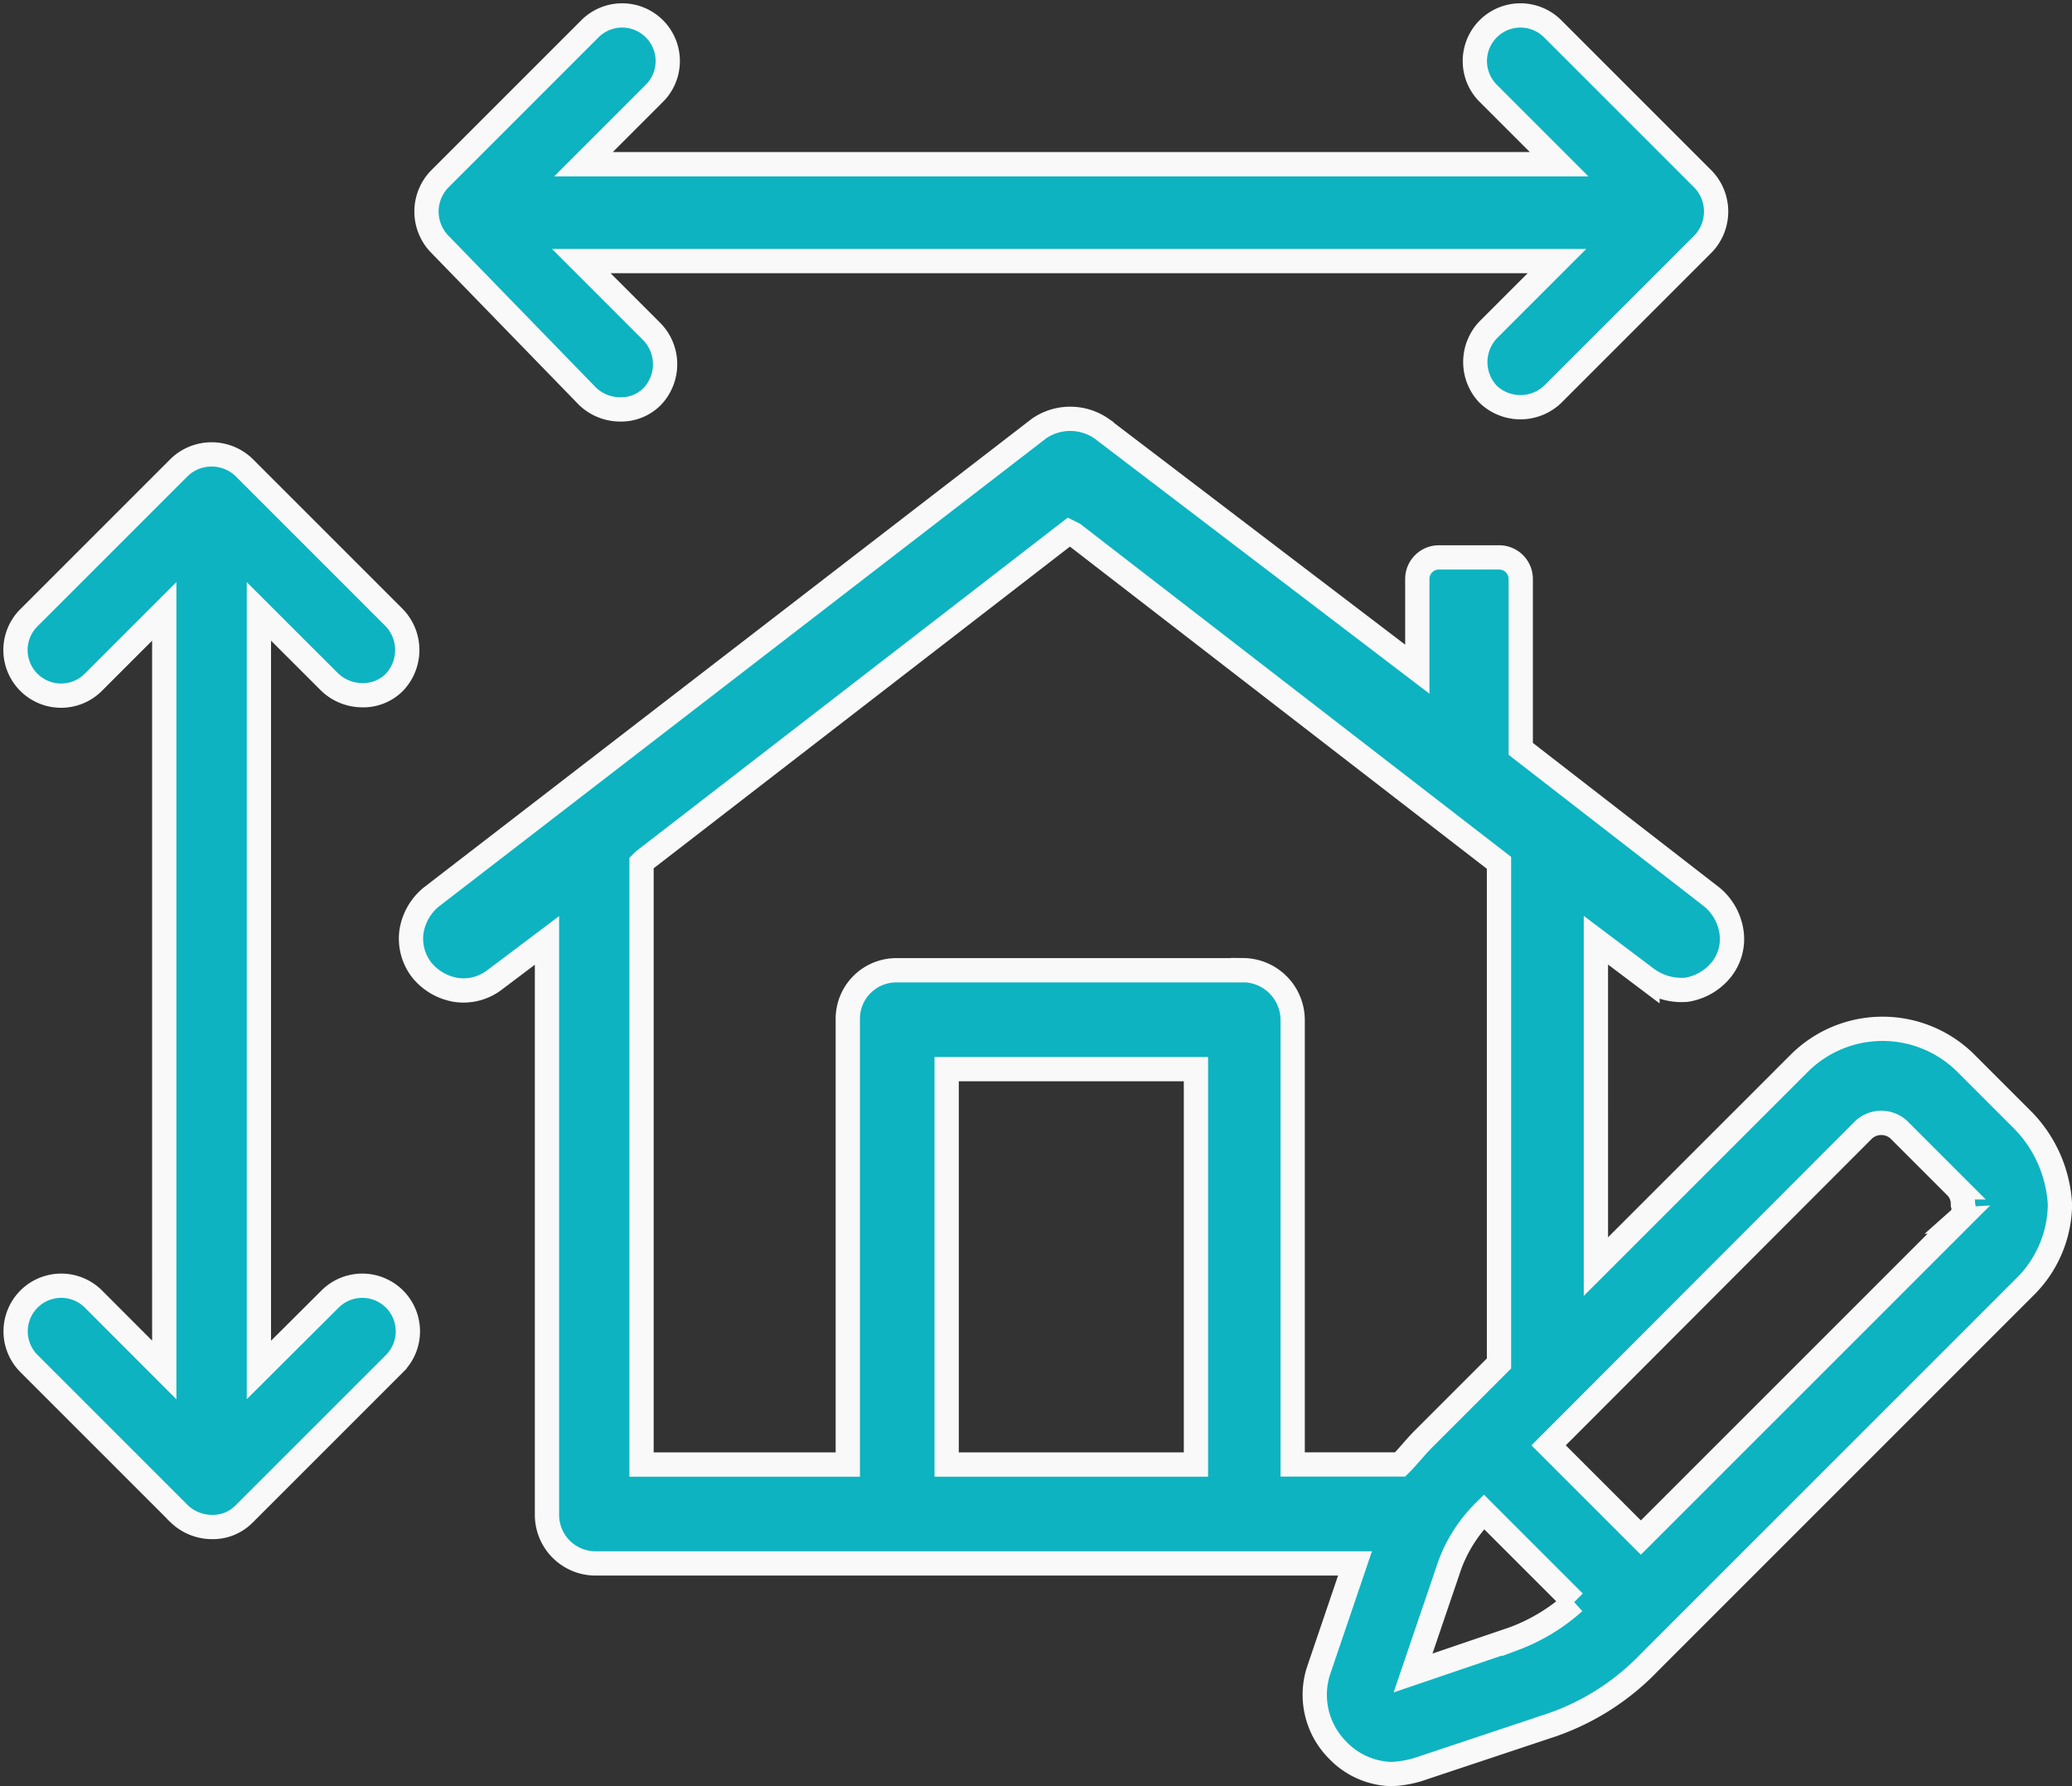
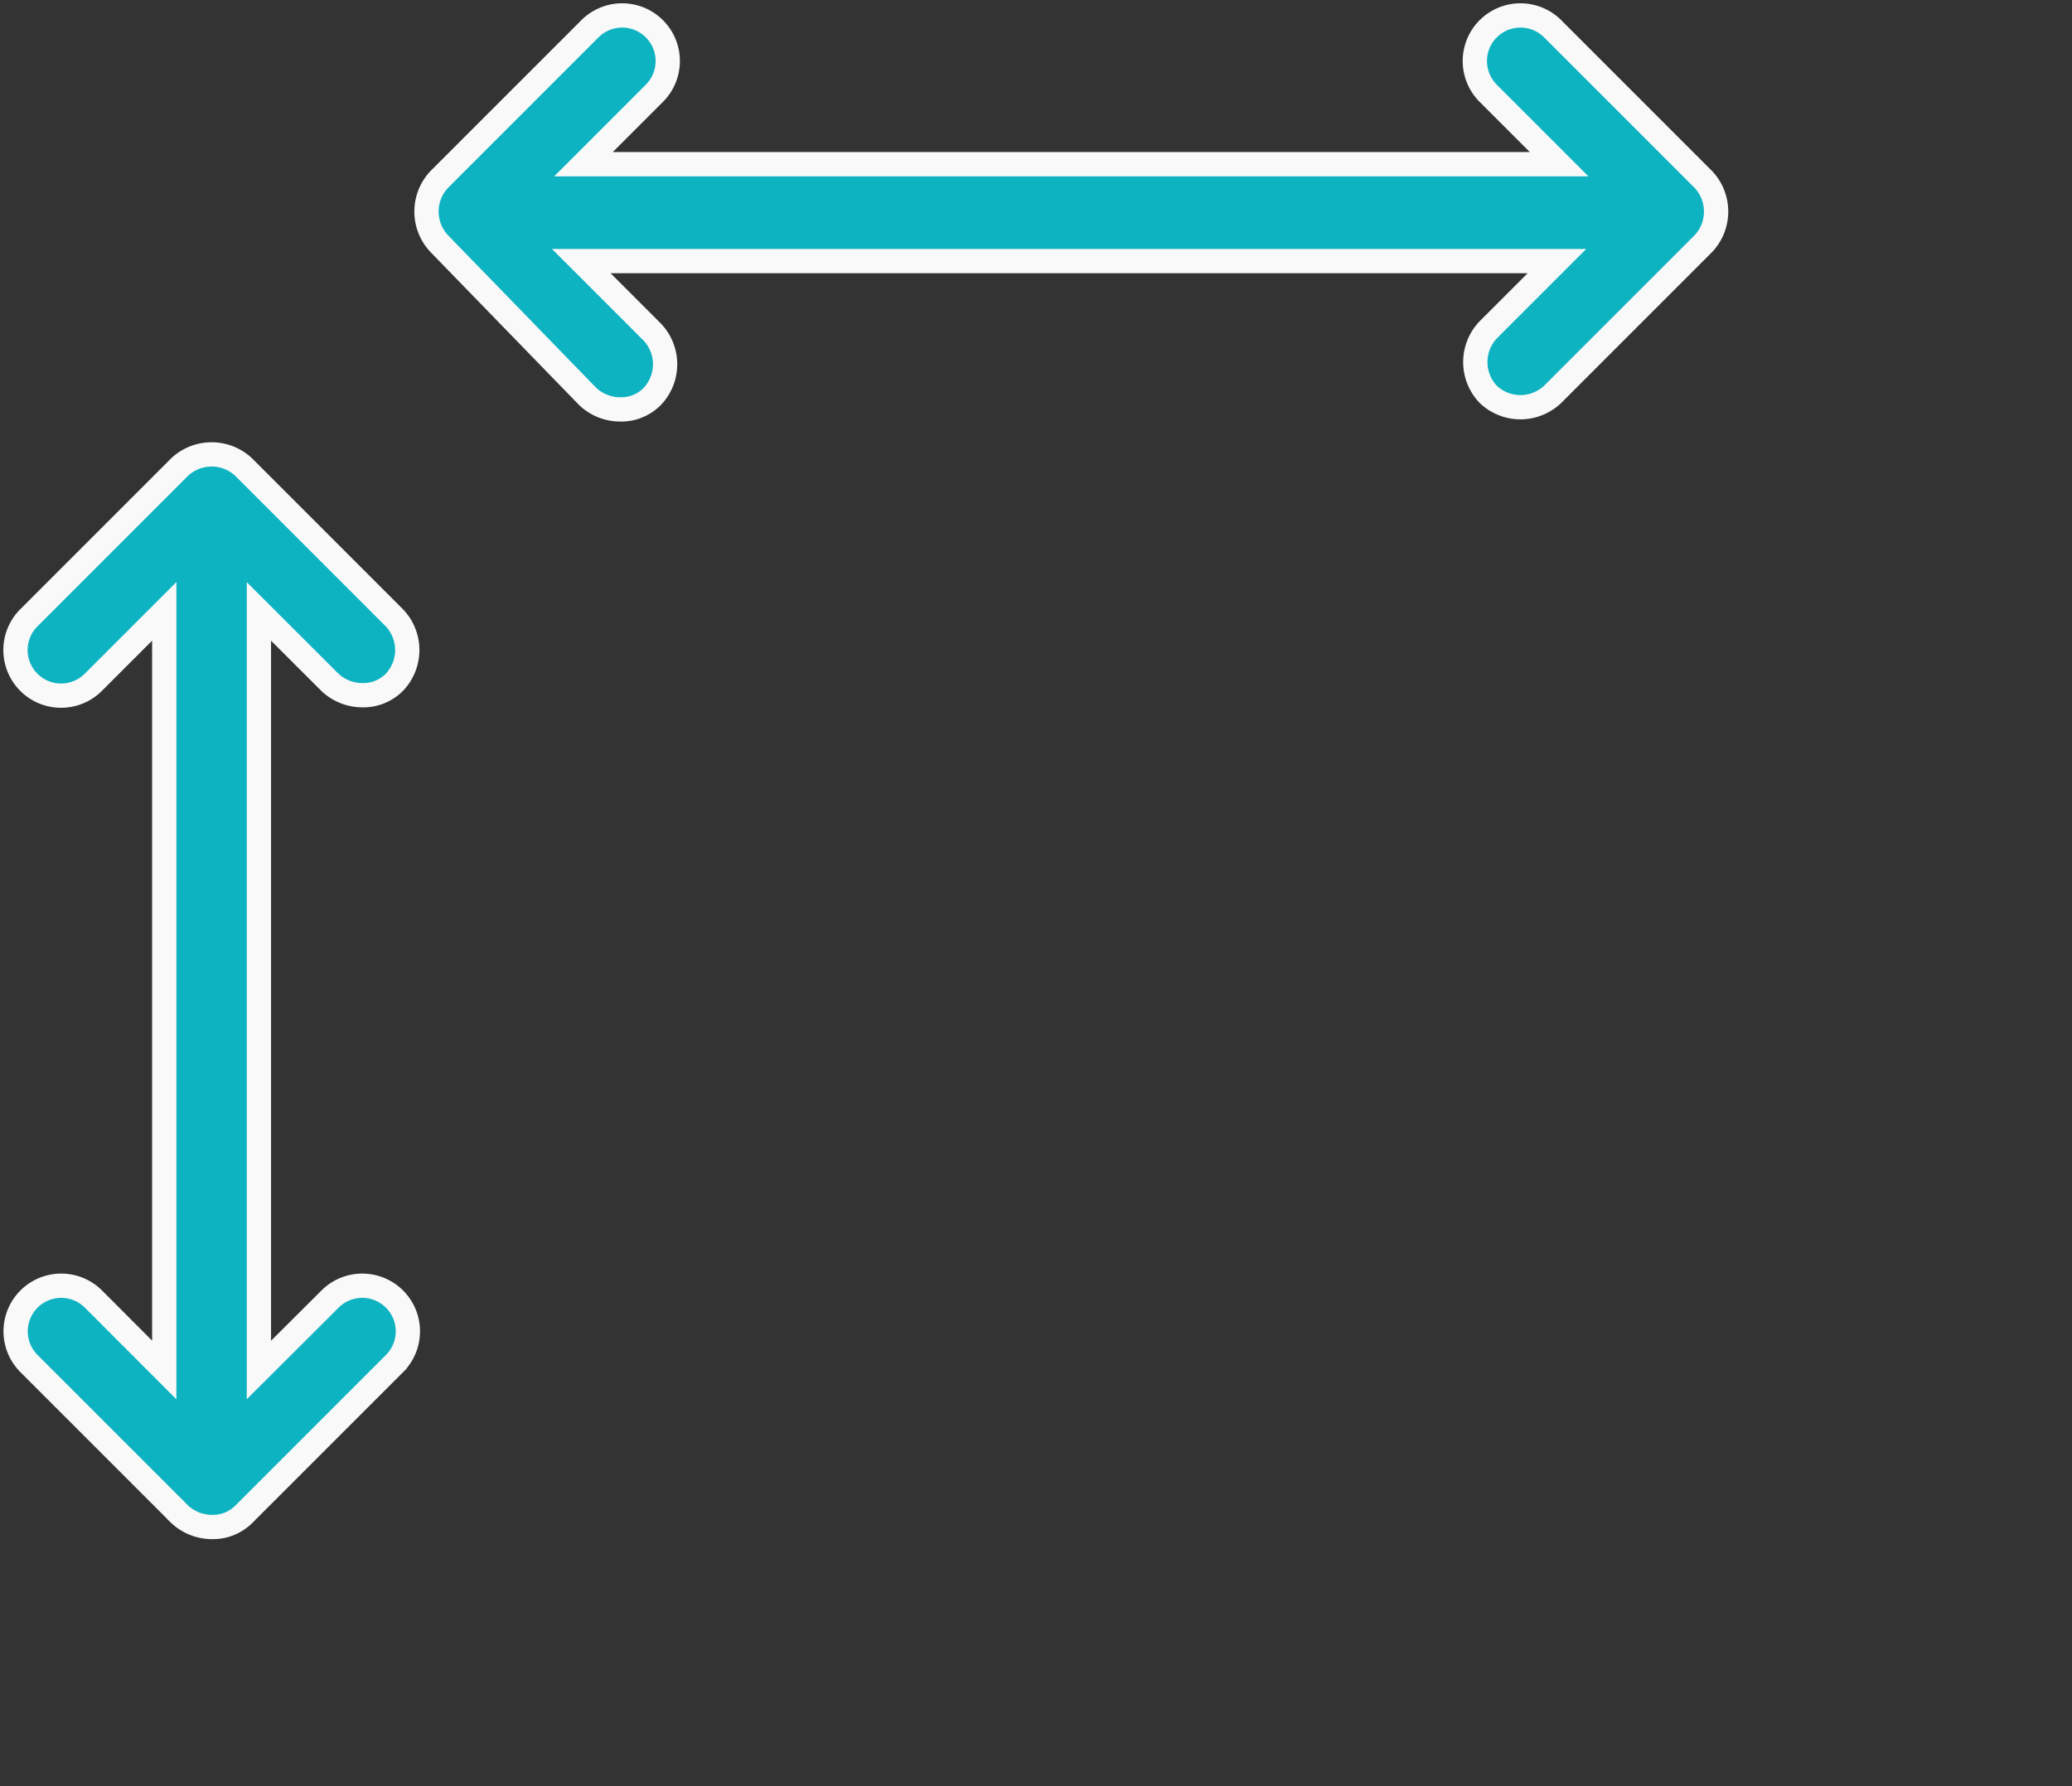
<svg xmlns="http://www.w3.org/2000/svg" width="42.672" height="36.785" viewBox="0 0 42.672 36.785">
  <rect x="0" y="0" width="42.672" height="36.785" fill="#333333" stroke="none" />
  <defs>
    <style>.a{fill:#0db3c1;stroke:#f9f9f9;stroke-width:0.5px;}</style>
  </defs>
  <g transform="translate(-2.168 -8.768)">
    <path class="a" d="M24.919,16.934a.976.976,0,0,0,.664.266.9.9,0,0,0,.664-.266.963.963,0,0,0,0-1.328l-1.461-1.461H44.88l-1.416,1.416a.963.963,0,0,0,0,1.328.963.963,0,0,0,1.328,0l3.1-3.1a.963.963,0,0,0,0-1.328l-3.1-3.1a.939.939,0,0,0-1.328,1.328l1.461,1.461H24.831l1.461-1.461a.939.939,0,0,0-1.328-1.328l-3.1,3.1a.963.963,0,0,0,0,1.328Z" transform="translate(-10.647)" />
    <path class="a" d="M8.962,34.191a.976.976,0,0,0,.664.266.9.9,0,0,0,.664-.266.963.963,0,0,0,0-1.328l-3.1-3.1a.963.963,0,0,0-1.328,0l-3.1,3.1a.939.939,0,0,0,1.328,1.328l1.461-1.461V48.354L4.093,46.894a.939.939,0,0,0-1.328,1.328l3.1,3.1a.976.976,0,0,0,.664.266.9.9,0,0,0,.664-.266l3.1-3.1a.939.939,0,1,0-1.328-1.328L7.5,48.354V32.731Z" transform="translate(0 -11.371)" />
-     <path class="a" d="M54.08,42.3l-1.195-1.195a2.431,2.431,0,0,0-3.408,0l-4.2,4.2V38.583l1.062.8a1.208,1.208,0,0,0,.8.221,1.15,1.15,0,0,0,.708-.4,1.006,1.006,0,0,0,.221-.8,1.15,1.15,0,0,0-.4-.708l-3.939-3.054v-3.5a.444.444,0,0,0-.443-.443H42.042a.444.444,0,0,0-.443.443v1.859l-6.506-4.957a1.134,1.134,0,0,0-1.284,0L21.284,37.7a1.15,1.15,0,0,0-.4.708,1.054,1.054,0,0,0,.221.8,1.15,1.15,0,0,0,.708.4,1.054,1.054,0,0,0,.8-.221l1.062-.8V50.4a1,1,0,0,0,1.018,1.018H40.316l-.752,2.213a1.613,1.613,0,0,0,.4,1.638,1.585,1.585,0,0,0,1.106.487,2.222,2.222,0,0,0,.531-.089l2.656-.885a5.089,5.089,0,0,0,2.124-1.328l7.745-7.745a2.418,2.418,0,0,0,.708-1.682A2.69,2.69,0,0,0,54.08,42.3ZM37.04,49.382H31.906V41.238H37.04Zm.974-10.18H30.888A1,1,0,0,0,29.87,40.22v9.162H25.622V36.989l.044-.044,8.763-6.772.089.044,8.763,6.772V47.3l-1.549,1.549c-.177.177-.31.354-.487.531H39.032V40.22A1.029,1.029,0,0,0,38.014,39.2Zm5.577,13.765-2.08.708.708-2.08a3.023,3.023,0,0,1,.752-1.239l1.859,1.859A3.873,3.873,0,0,1,43.591,52.967Zm9.162-8.631-6.55,6.55-1.9-1.9L50.8,42.478a.538.538,0,0,1,.708,0l1.195,1.195h0a.5.5,0,0,1,.133.354A.293.293,0,0,1,52.752,44.336Z" transform="translate(-10.242 -10.451)" />
  </g>
</svg>